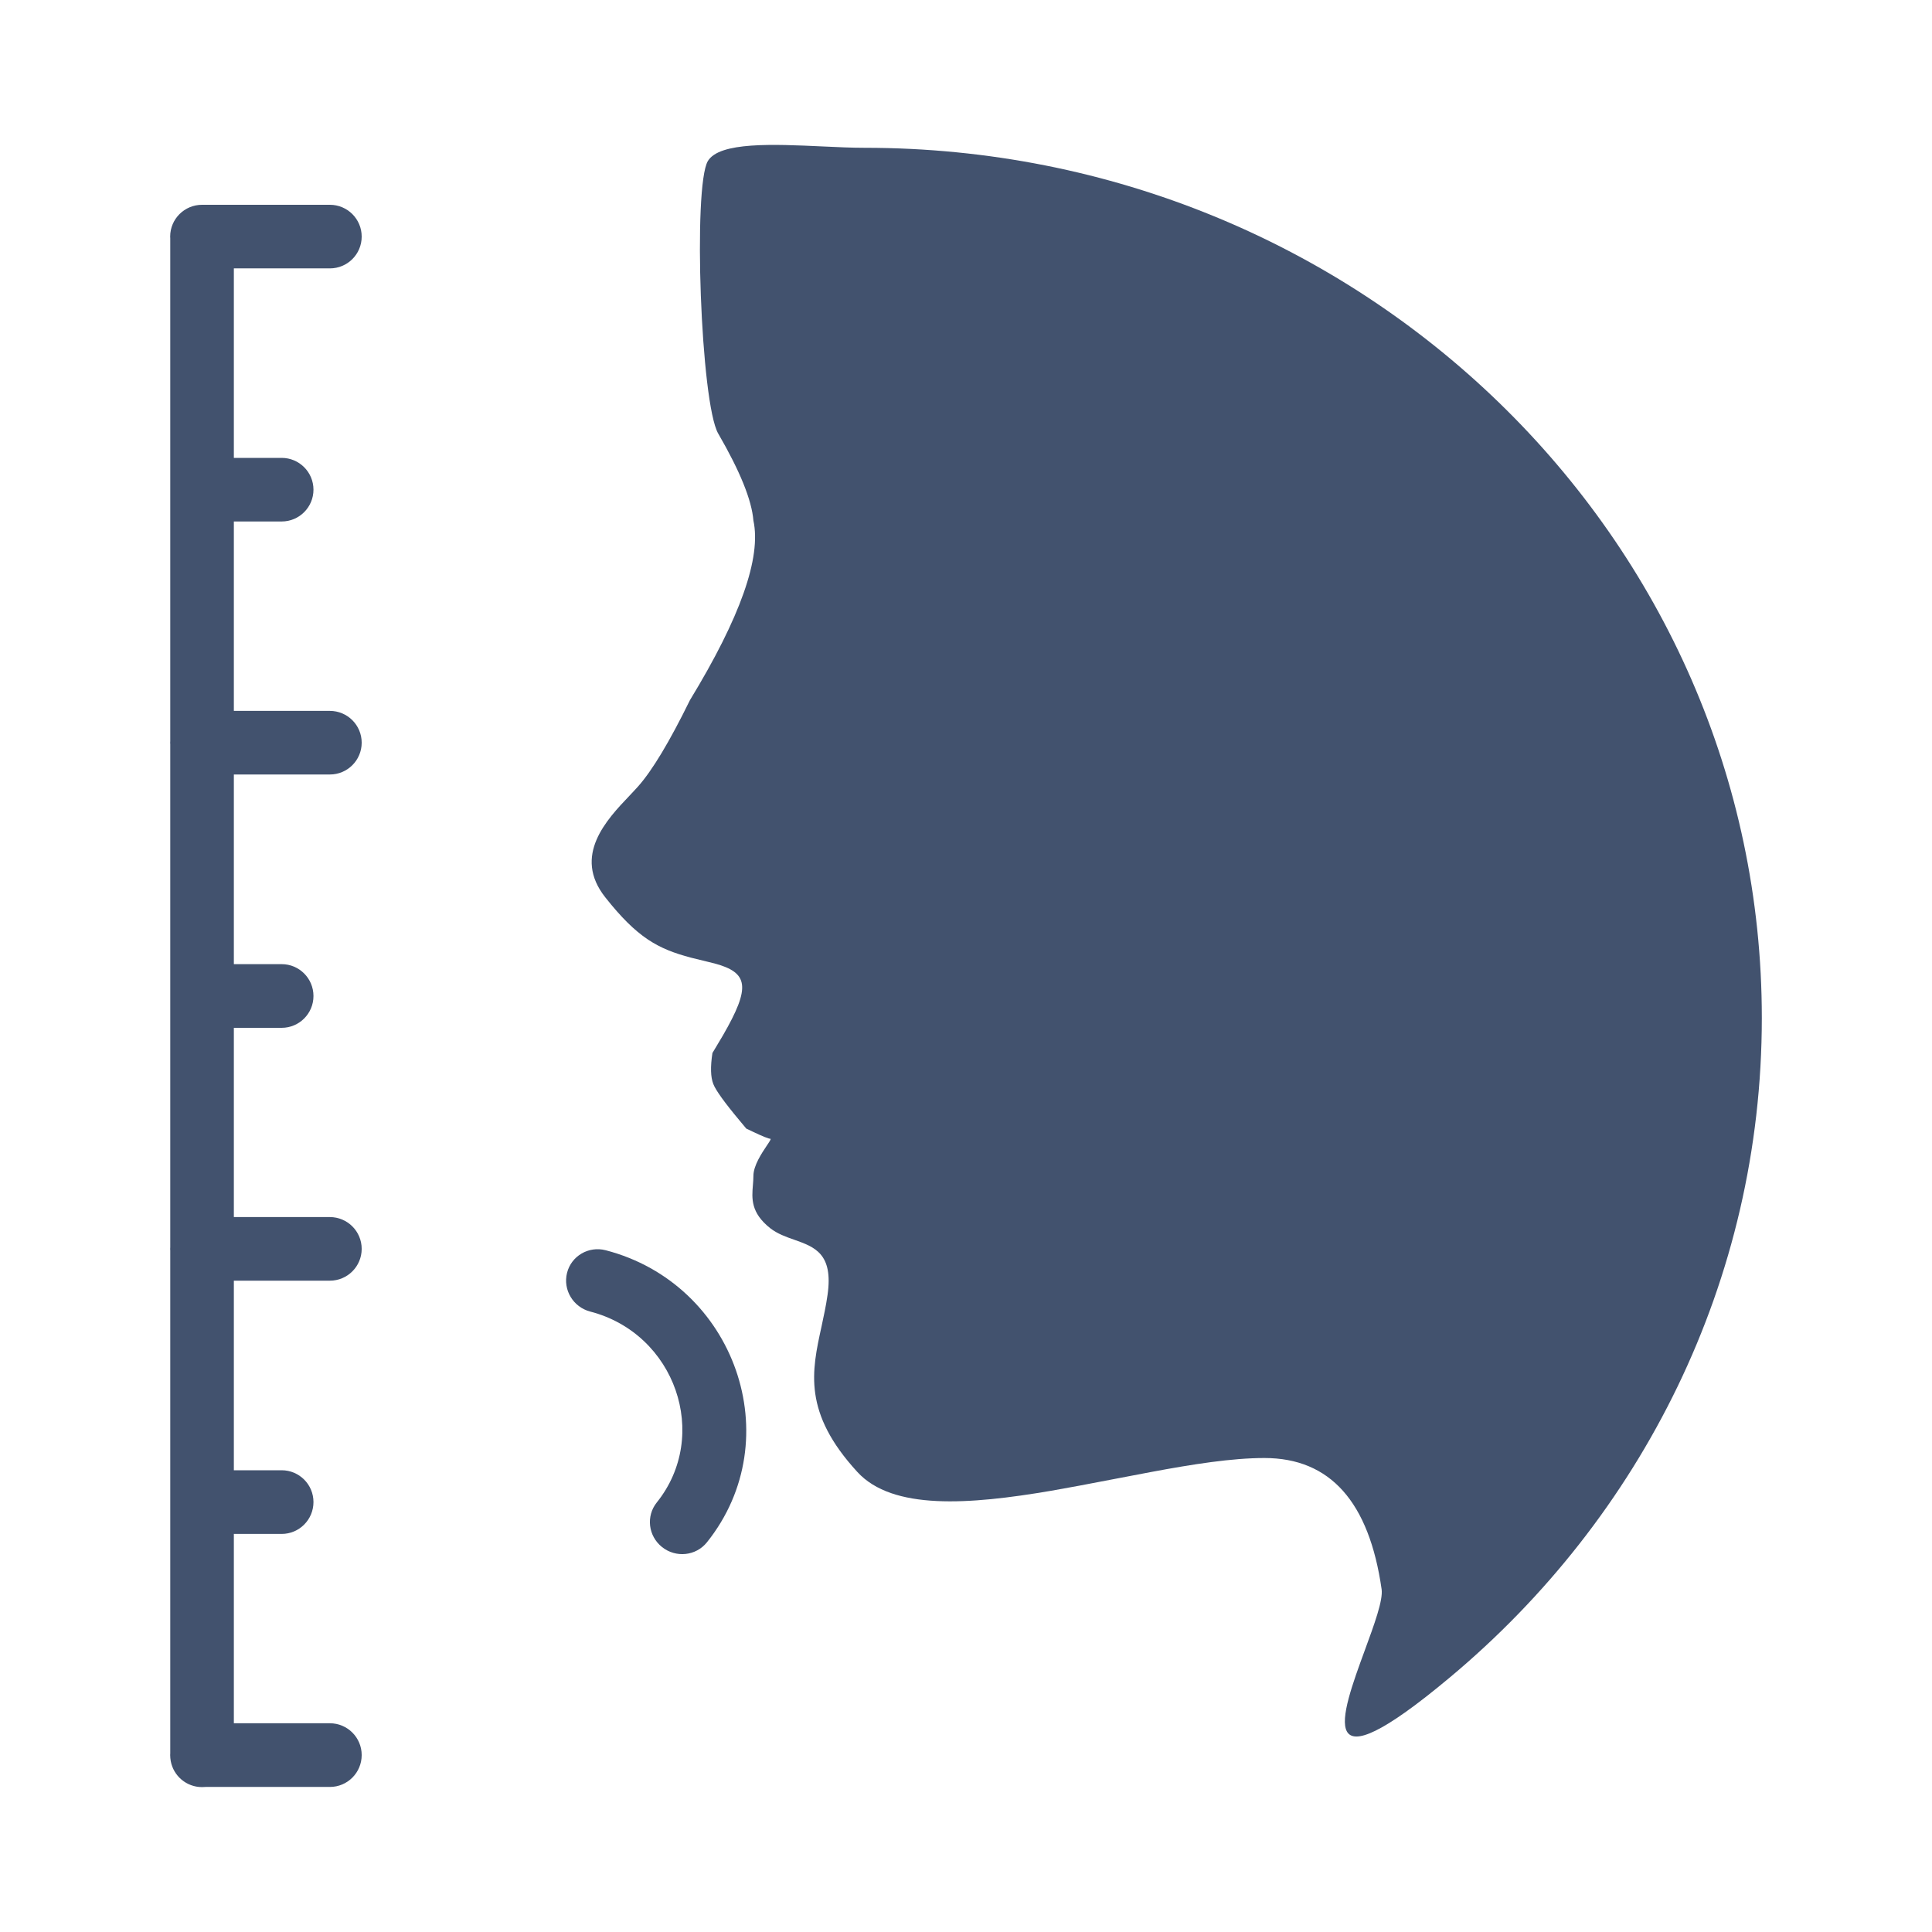
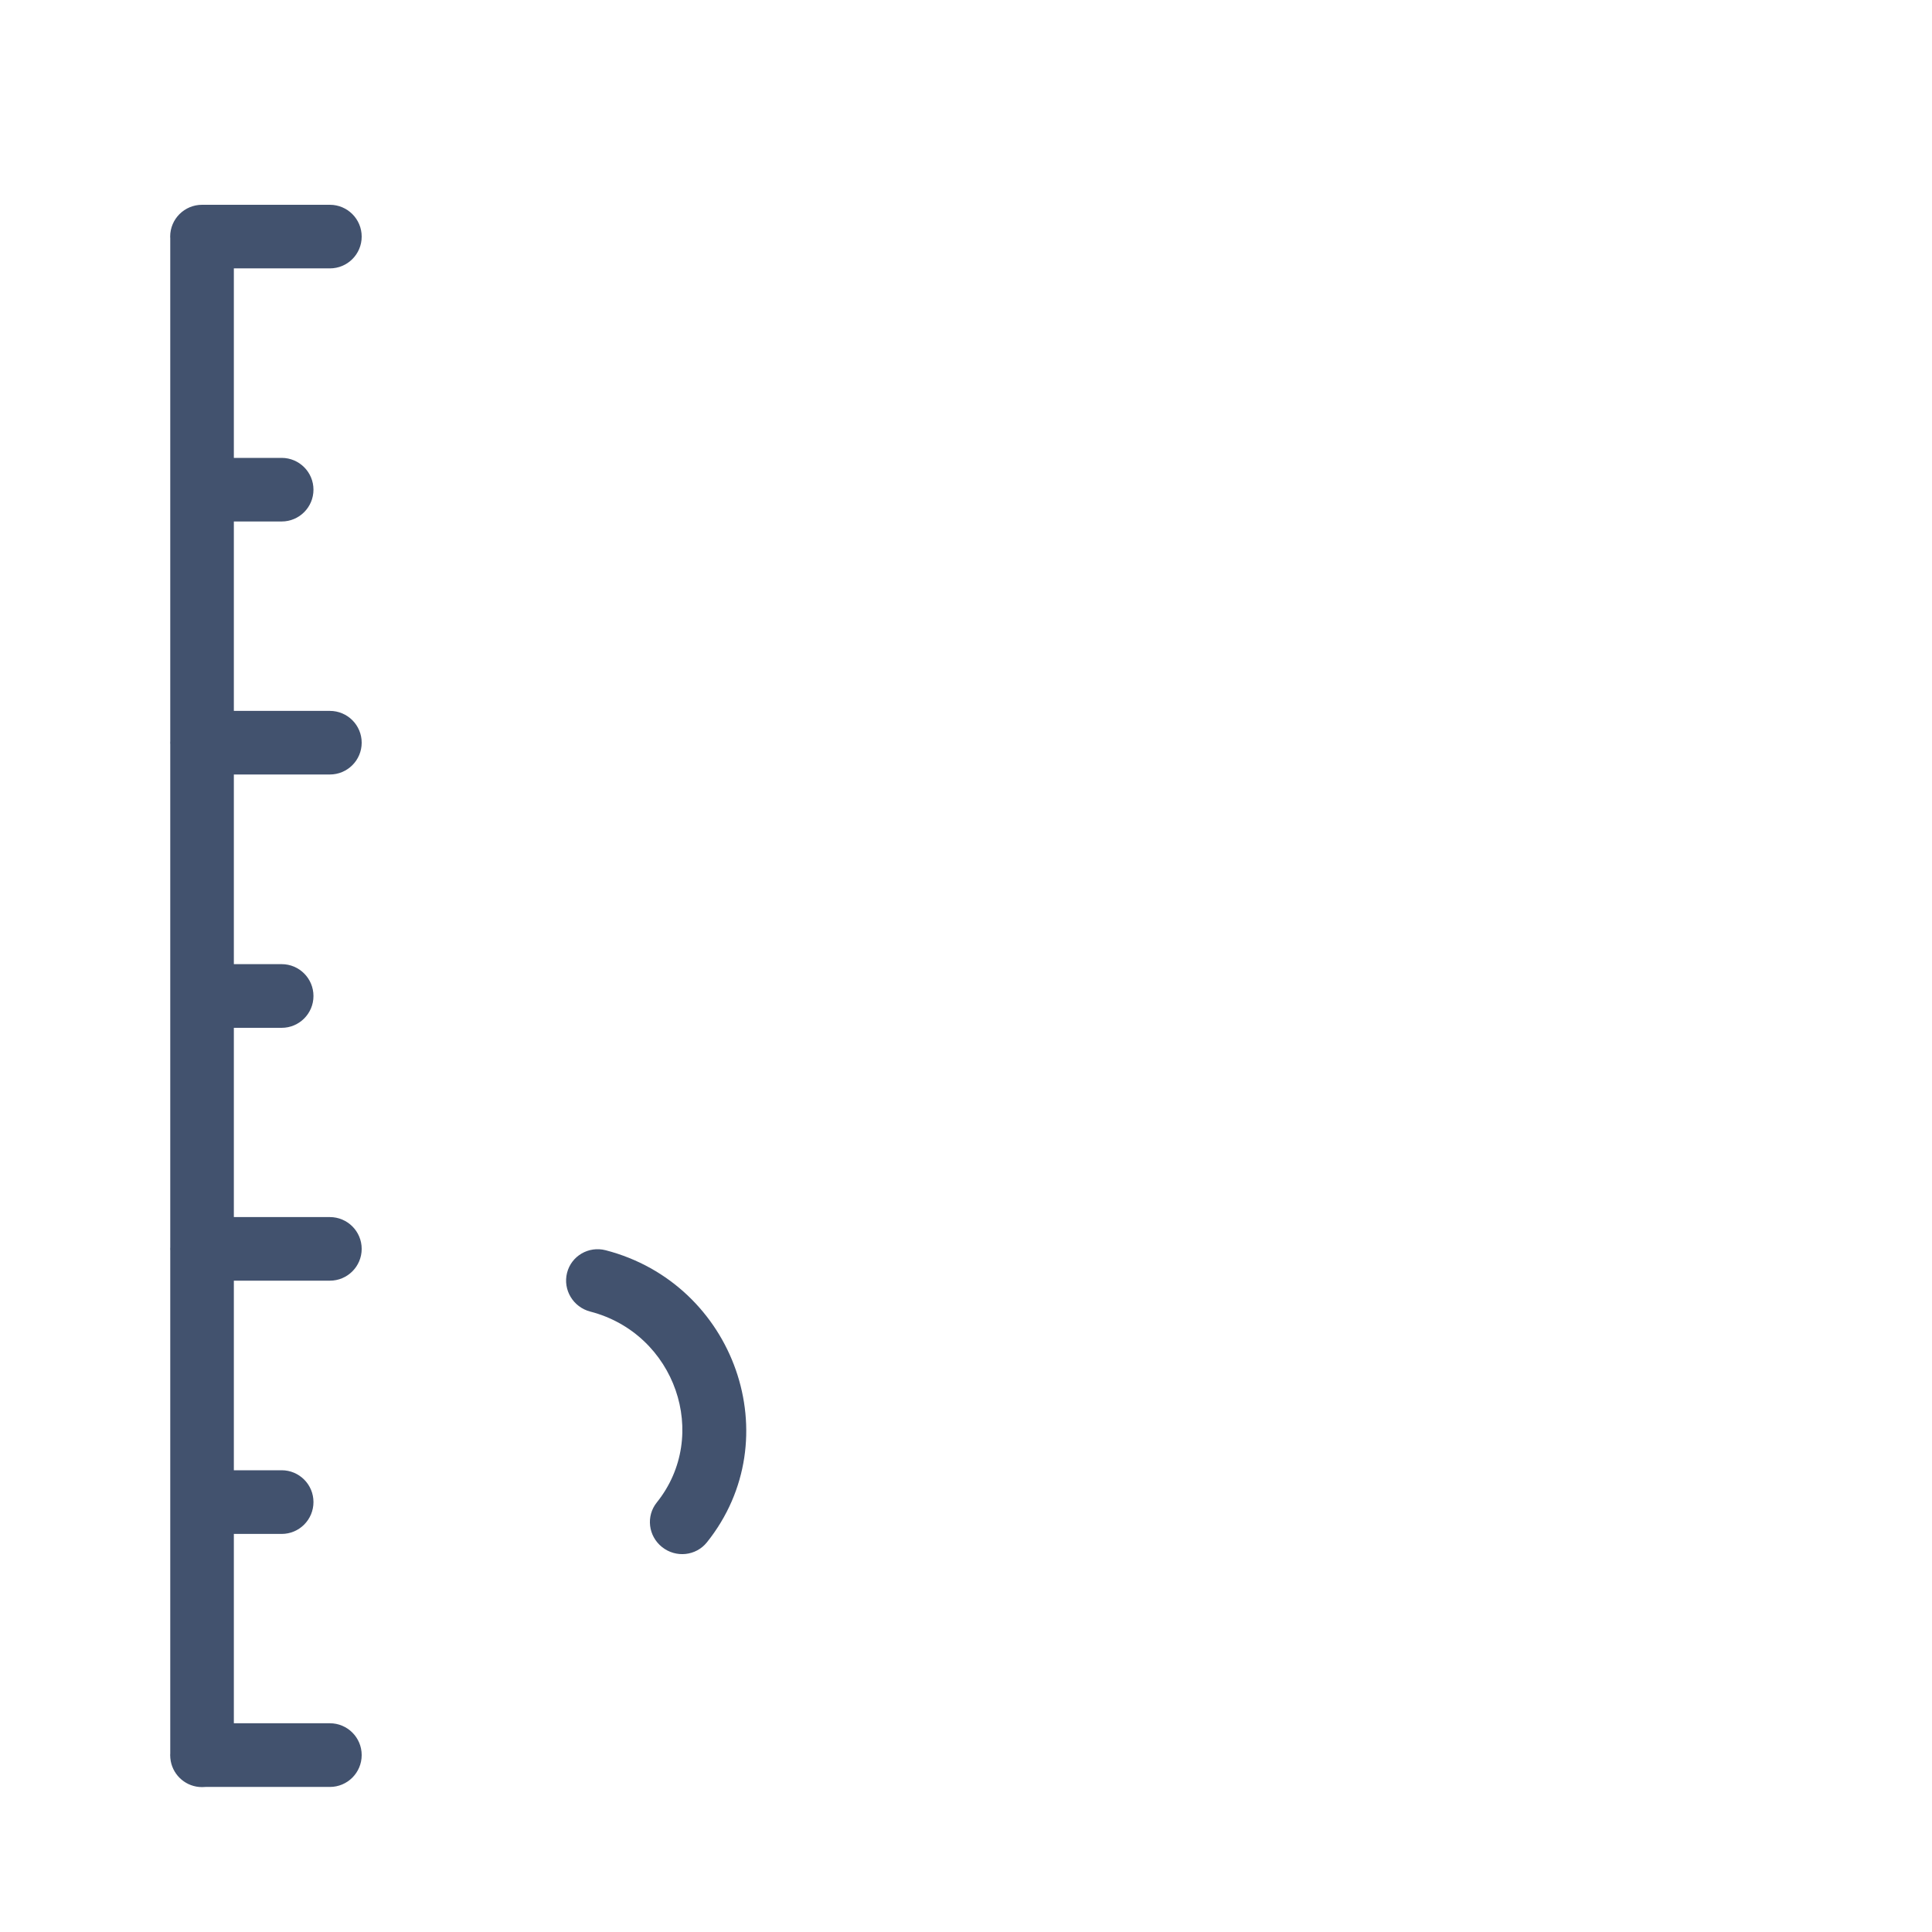
<svg xmlns="http://www.w3.org/2000/svg" width="24" height="24" viewBox="0 0 24 24" fill="none">
-   <path d="M21.886 12.645C21.886 6.675 16.896 1.836 10.741 1.836C10.584 1.836 10.404 1.828 10.217 1.819C9.61 1.791 8.936 1.76 8.793 2.001C8.607 2.316 8.704 5.009 8.922 5.386C9.194 5.855 9.339 6.215 9.359 6.466C9.459 6.925 9.197 7.669 8.571 8.697C8.317 9.215 8.102 9.572 7.926 9.77C7.896 9.804 7.86 9.841 7.823 9.881C7.536 10.182 7.11 10.63 7.519 11.147C7.916 11.649 8.172 11.787 8.582 11.896L8.875 11.968C9.3 12.082 9.328 12.26 8.98 12.863L8.85 13.081C8.824 13.251 8.827 13.38 8.861 13.466C8.89 13.542 8.998 13.693 9.186 13.918L9.271 14.02L9.351 14.058C9.475 14.117 9.548 14.146 9.569 14.146C9.583 14.146 9.561 14.178 9.527 14.229C9.464 14.323 9.359 14.479 9.359 14.608C9.359 14.645 9.356 14.682 9.353 14.72C9.339 14.887 9.324 15.064 9.569 15.258C9.658 15.327 9.764 15.365 9.868 15.401C10.118 15.49 10.354 15.572 10.28 16.086C10.261 16.222 10.232 16.352 10.205 16.48C10.083 17.035 9.972 17.547 10.651 18.286C11.088 18.762 12.036 18.693 13.057 18.519L13.4 18.457L14.303 18.285C14.817 18.189 15.304 18.112 15.707 18.112C16.523 18.112 17.008 18.656 17.163 19.743C17.182 19.879 17.072 20.179 16.955 20.498C16.654 21.319 16.308 22.262 18.015 20.834C20.386 18.852 21.886 15.918 21.886 12.645Z" fill="#42526E" />
  <path d="M7.524 15.531C7.312 15.476 7.097 15.602 7.044 15.812C6.991 16.023 7.12 16.238 7.333 16.293C8.389 16.567 8.827 17.831 8.159 18.664C8.023 18.833 8.052 19.081 8.224 19.218C8.396 19.355 8.645 19.329 8.781 19.16C9.812 17.873 9.129 15.947 7.524 15.531Z" fill="#42526E" />
  <path d="M4.493 2.939C4.493 3.158 4.316 3.334 4.098 3.334H2.905V5.688H3.499C3.717 5.688 3.894 5.865 3.894 6.083C3.894 6.301 3.717 6.478 3.499 6.478H2.905V8.831H4.098C4.316 8.831 4.493 9.008 4.493 9.226C4.493 9.444 4.316 9.621 4.098 9.621H2.905V11.977H3.499C3.717 11.977 3.894 12.154 3.894 12.373C3.894 12.591 3.717 12.768 3.499 12.768H2.905V15.119H4.098C4.316 15.119 4.493 15.296 4.493 15.514C4.493 15.732 4.316 15.909 4.098 15.909H2.905V18.264H3.499C3.717 18.264 3.894 18.441 3.894 18.659C3.894 18.878 3.717 19.055 3.499 19.055H2.905V21.407H4.098C4.316 21.407 4.493 21.584 4.493 21.802C4.493 22.021 4.316 22.198 4.098 22.198H2.554C2.54 22.199 2.525 22.2 2.51 22.2C2.316 22.2 2.155 22.061 2.121 21.877C2.117 21.853 2.114 21.828 2.114 21.802C2.114 21.796 2.115 21.789 2.115 21.782L2.115 15.535C2.115 15.528 2.114 15.521 2.114 15.514C2.114 15.507 2.115 15.501 2.115 15.494L2.115 9.246C2.115 9.24 2.114 9.233 2.114 9.226C2.114 9.219 2.115 9.212 2.115 9.206L2.115 2.96C2.115 2.953 2.114 2.946 2.114 2.939C2.114 2.721 2.291 2.544 2.51 2.544H4.098C4.316 2.544 4.493 2.721 4.493 2.939Z" fill="#42526E" />
</svg>